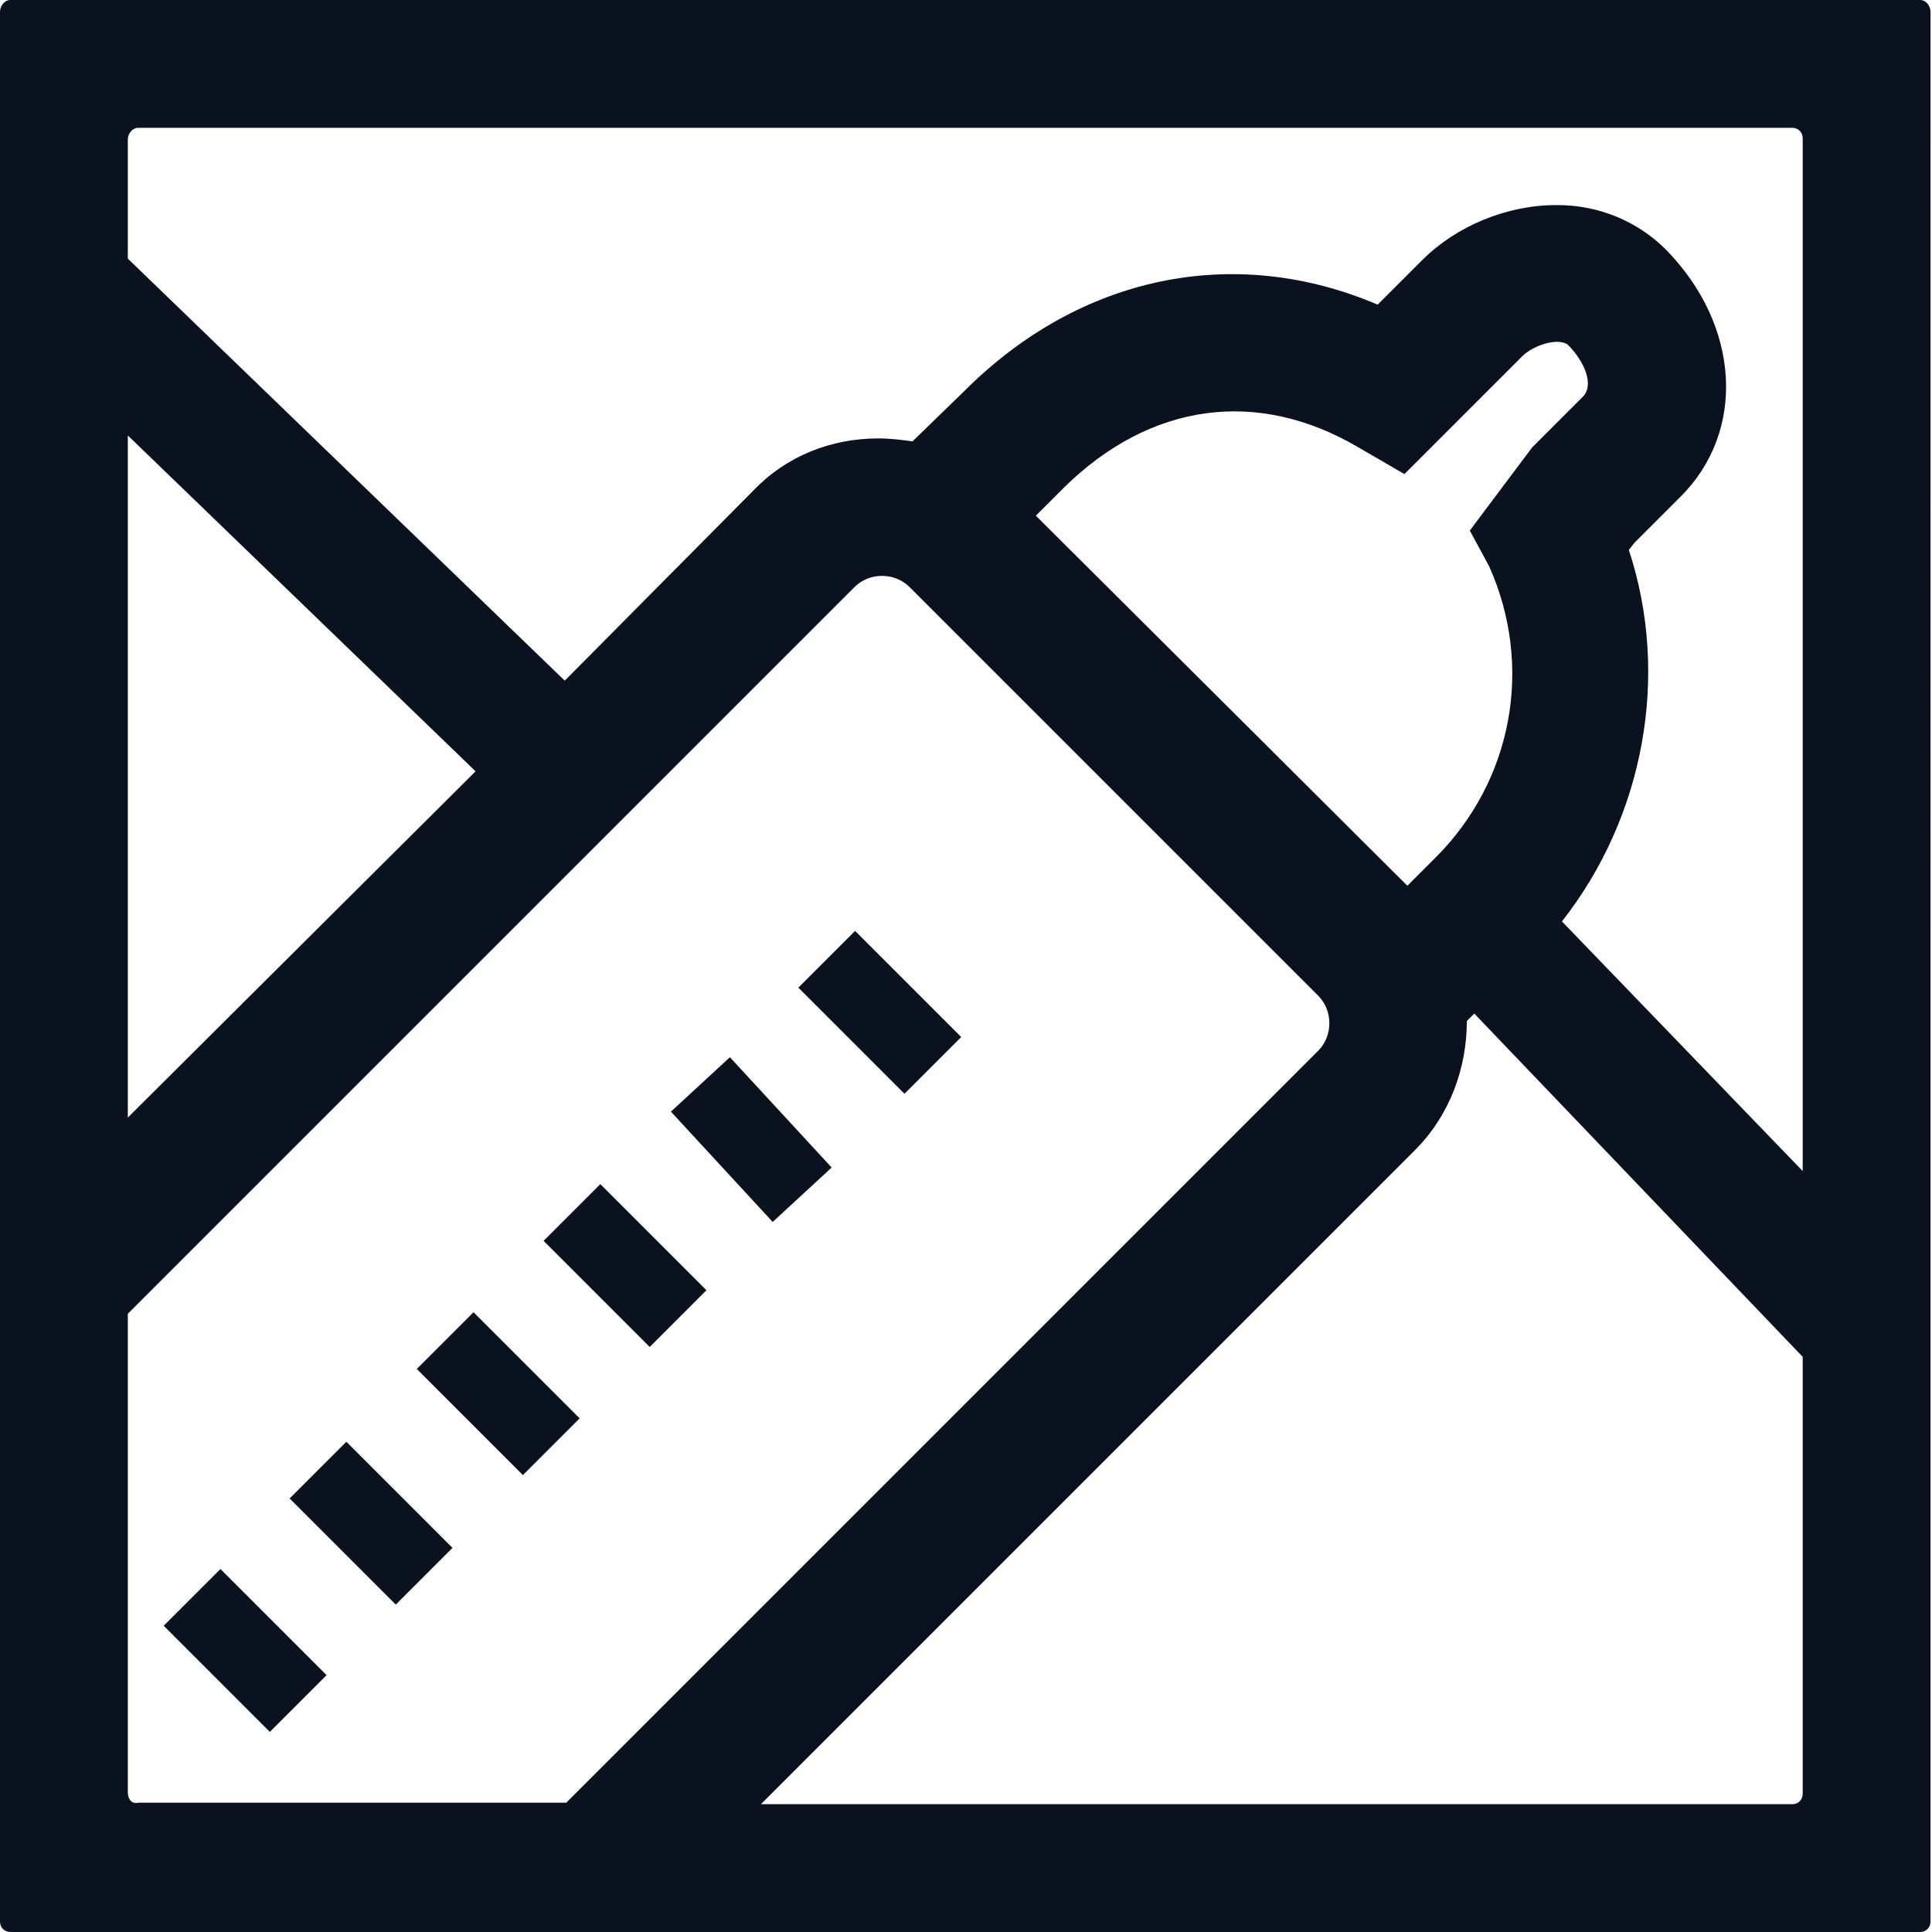
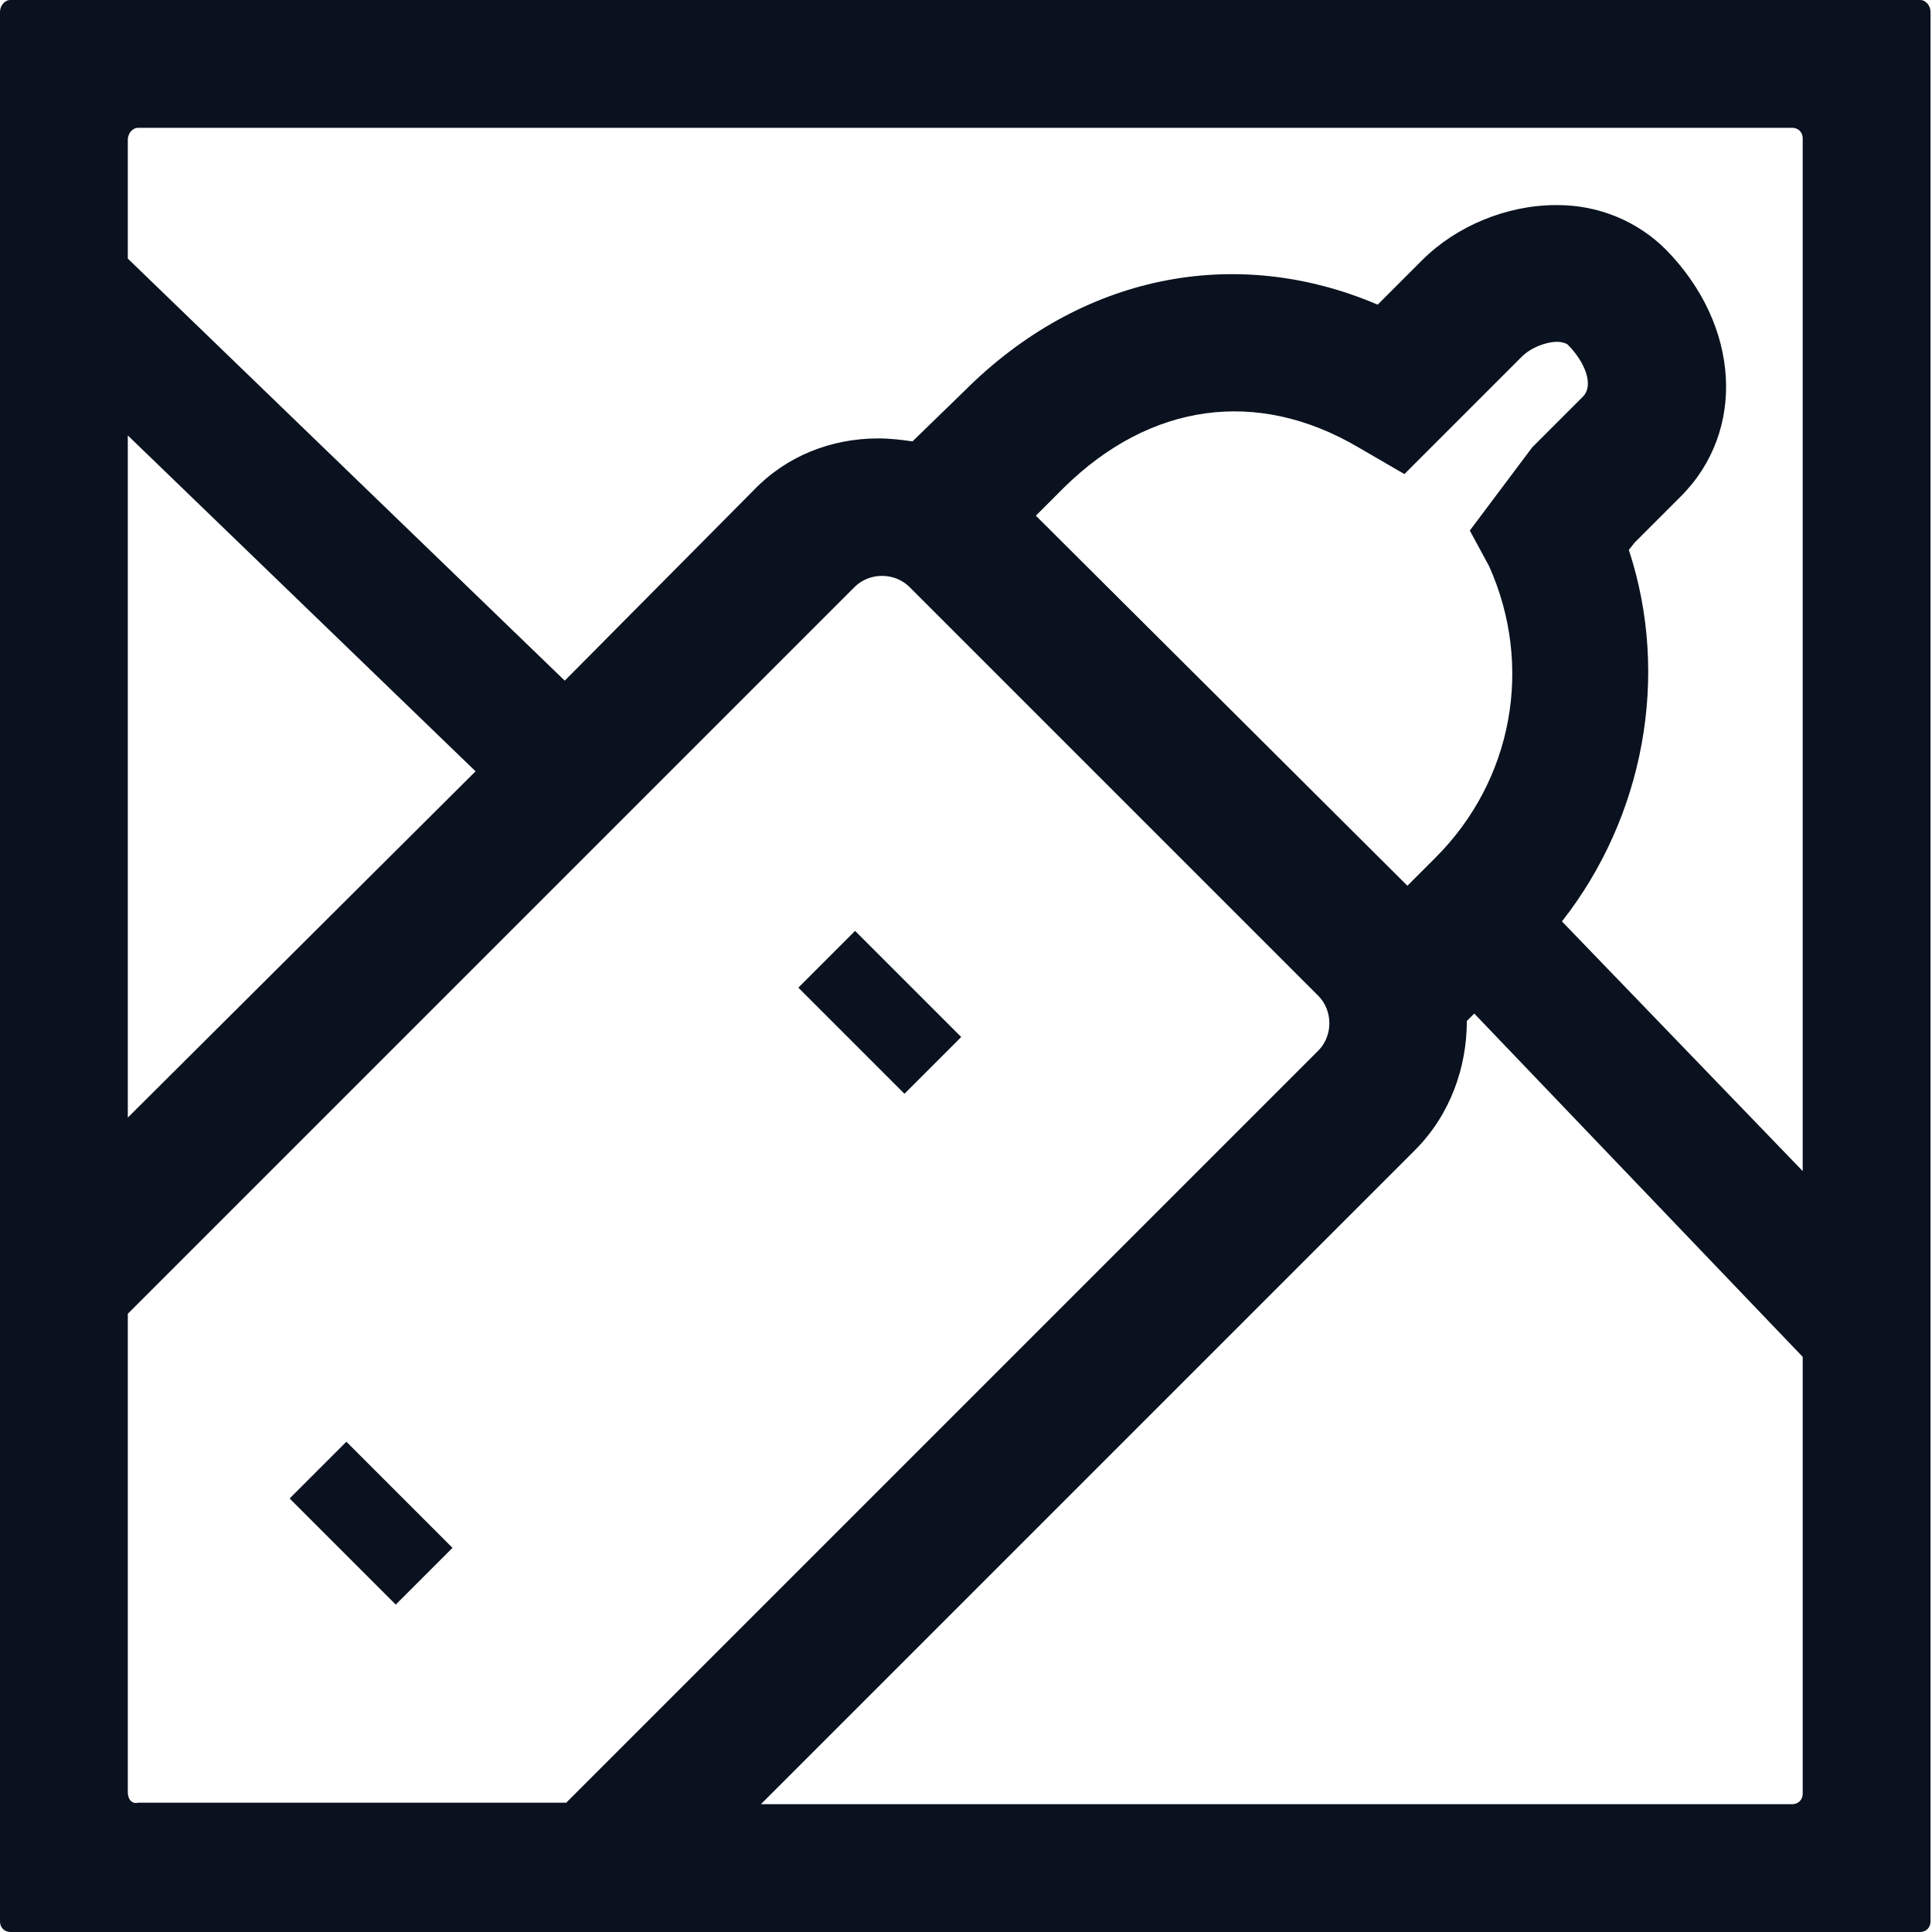
<svg xmlns="http://www.w3.org/2000/svg" version="1.1" id="Calque_1" x="0px" y="0px" viewBox="0 0 130 130" style="enable-background:new 0 0 130 130;" xml:space="preserve">
  <style type="text/css">
	.st0{fill:#09121E;}
</style>
  <g>
    <path class="st0" d="M129.2,0H0.7C0.3,0,0,0.4,0,0.8v128.5c0,0.4,0.3,0.7,0.7,0.7h128.5c0.4,0,0.7-0.3,0.7-0.7V0.8   C129.9,0.4,129.6,0,129.2,0z M9.3,8.6h111.3c0.4,0,0.7,0.3,0.7,0.7v69.5L105.1,62c5.5-7,7.3-16.5,4.5-25l0.4-0.5l3.1-3.1   c4.4-4.4,4-11.5-1-16.6c-1.9-1.9-4.5-3-7.3-3h-0.1c-3.3,0-6.7,1.4-9,3.7l-3,3c-9.6-4.1-20-2-27.8,5.8l-3.5,3.4   c-0.7-0.1-1.5-0.2-2.3-0.2c-3.2,0-6.2,1.2-8.4,3.5L38,45.8L8.6,17.4V9.4C8.6,9,8.9,8.6,9.3,8.6z M100.2,38.1   c3,6.7,1.6,14.4-3.6,19.6l-1.9,1.9L69.7,34.7l1.9-1.9c5.8-5.7,13-6.7,19.8-2.7l3.1,1.8l7.9-7.9c0.6-0.6,1.6-1,2.4-1h0   c0.3,0,0.6,0.1,0.7,0.2c1.1,1.1,1.8,2.7,1,3.5l-3.4,3.4l-4.2,5.6L100.2,38.1z M32,51.9L8.6,75.2V29.3L32,51.9z M8.6,120.6V88.4   l48.9-48.9c1-1,2.7-1,3.7,0L88.7,67c1,1,1,2.7,0,3.7l-50.6,50.6H9.3C8.9,121.4,8.6,121.1,8.6,120.6z M120.6,121.4H51.2l44-44   c2.4-2.4,3.5-5.6,3.5-8.7l0.5-0.5l22.1,23.1v29.4C121.3,121.1,121,121.4,120.6,121.4z" />
    <rect x="56.5" y="63.1" transform="matrix(0.707 -0.707 0.707 0.707 -30.838 61.79)" class="st0" width="5.4" height="10.1" />
-     <rect x="47.9" y="71.6" transform="matrix(0.735 -0.678 0.678 0.735 -38.607 54.649)" class="st0" width="5.4" height="10.1" />
-     <rect x="39.4" y="80.1" transform="matrix(0.707 -0.707 0.707 0.707 -47.909 54.719)" class="st0" width="5.4" height="10.1" />
-     <rect x="30.8" y="88.7" transform="matrix(0.707 -0.707 0.707 0.707 -56.441 51.178)" class="st0" width="5.4" height="10.1" />
    <rect x="22.3" y="97.4" transform="matrix(0.707 -0.707 0.707 0.707 -65.139 47.733)" class="st0" width="5.4" height="10.1" />
-     <rect x="13.8" y="106" transform="matrix(0.707 -0.707 0.707 0.707 -73.683 44.209)" class="st0" width="5.4" height="10.1" />
  </g>
</svg>